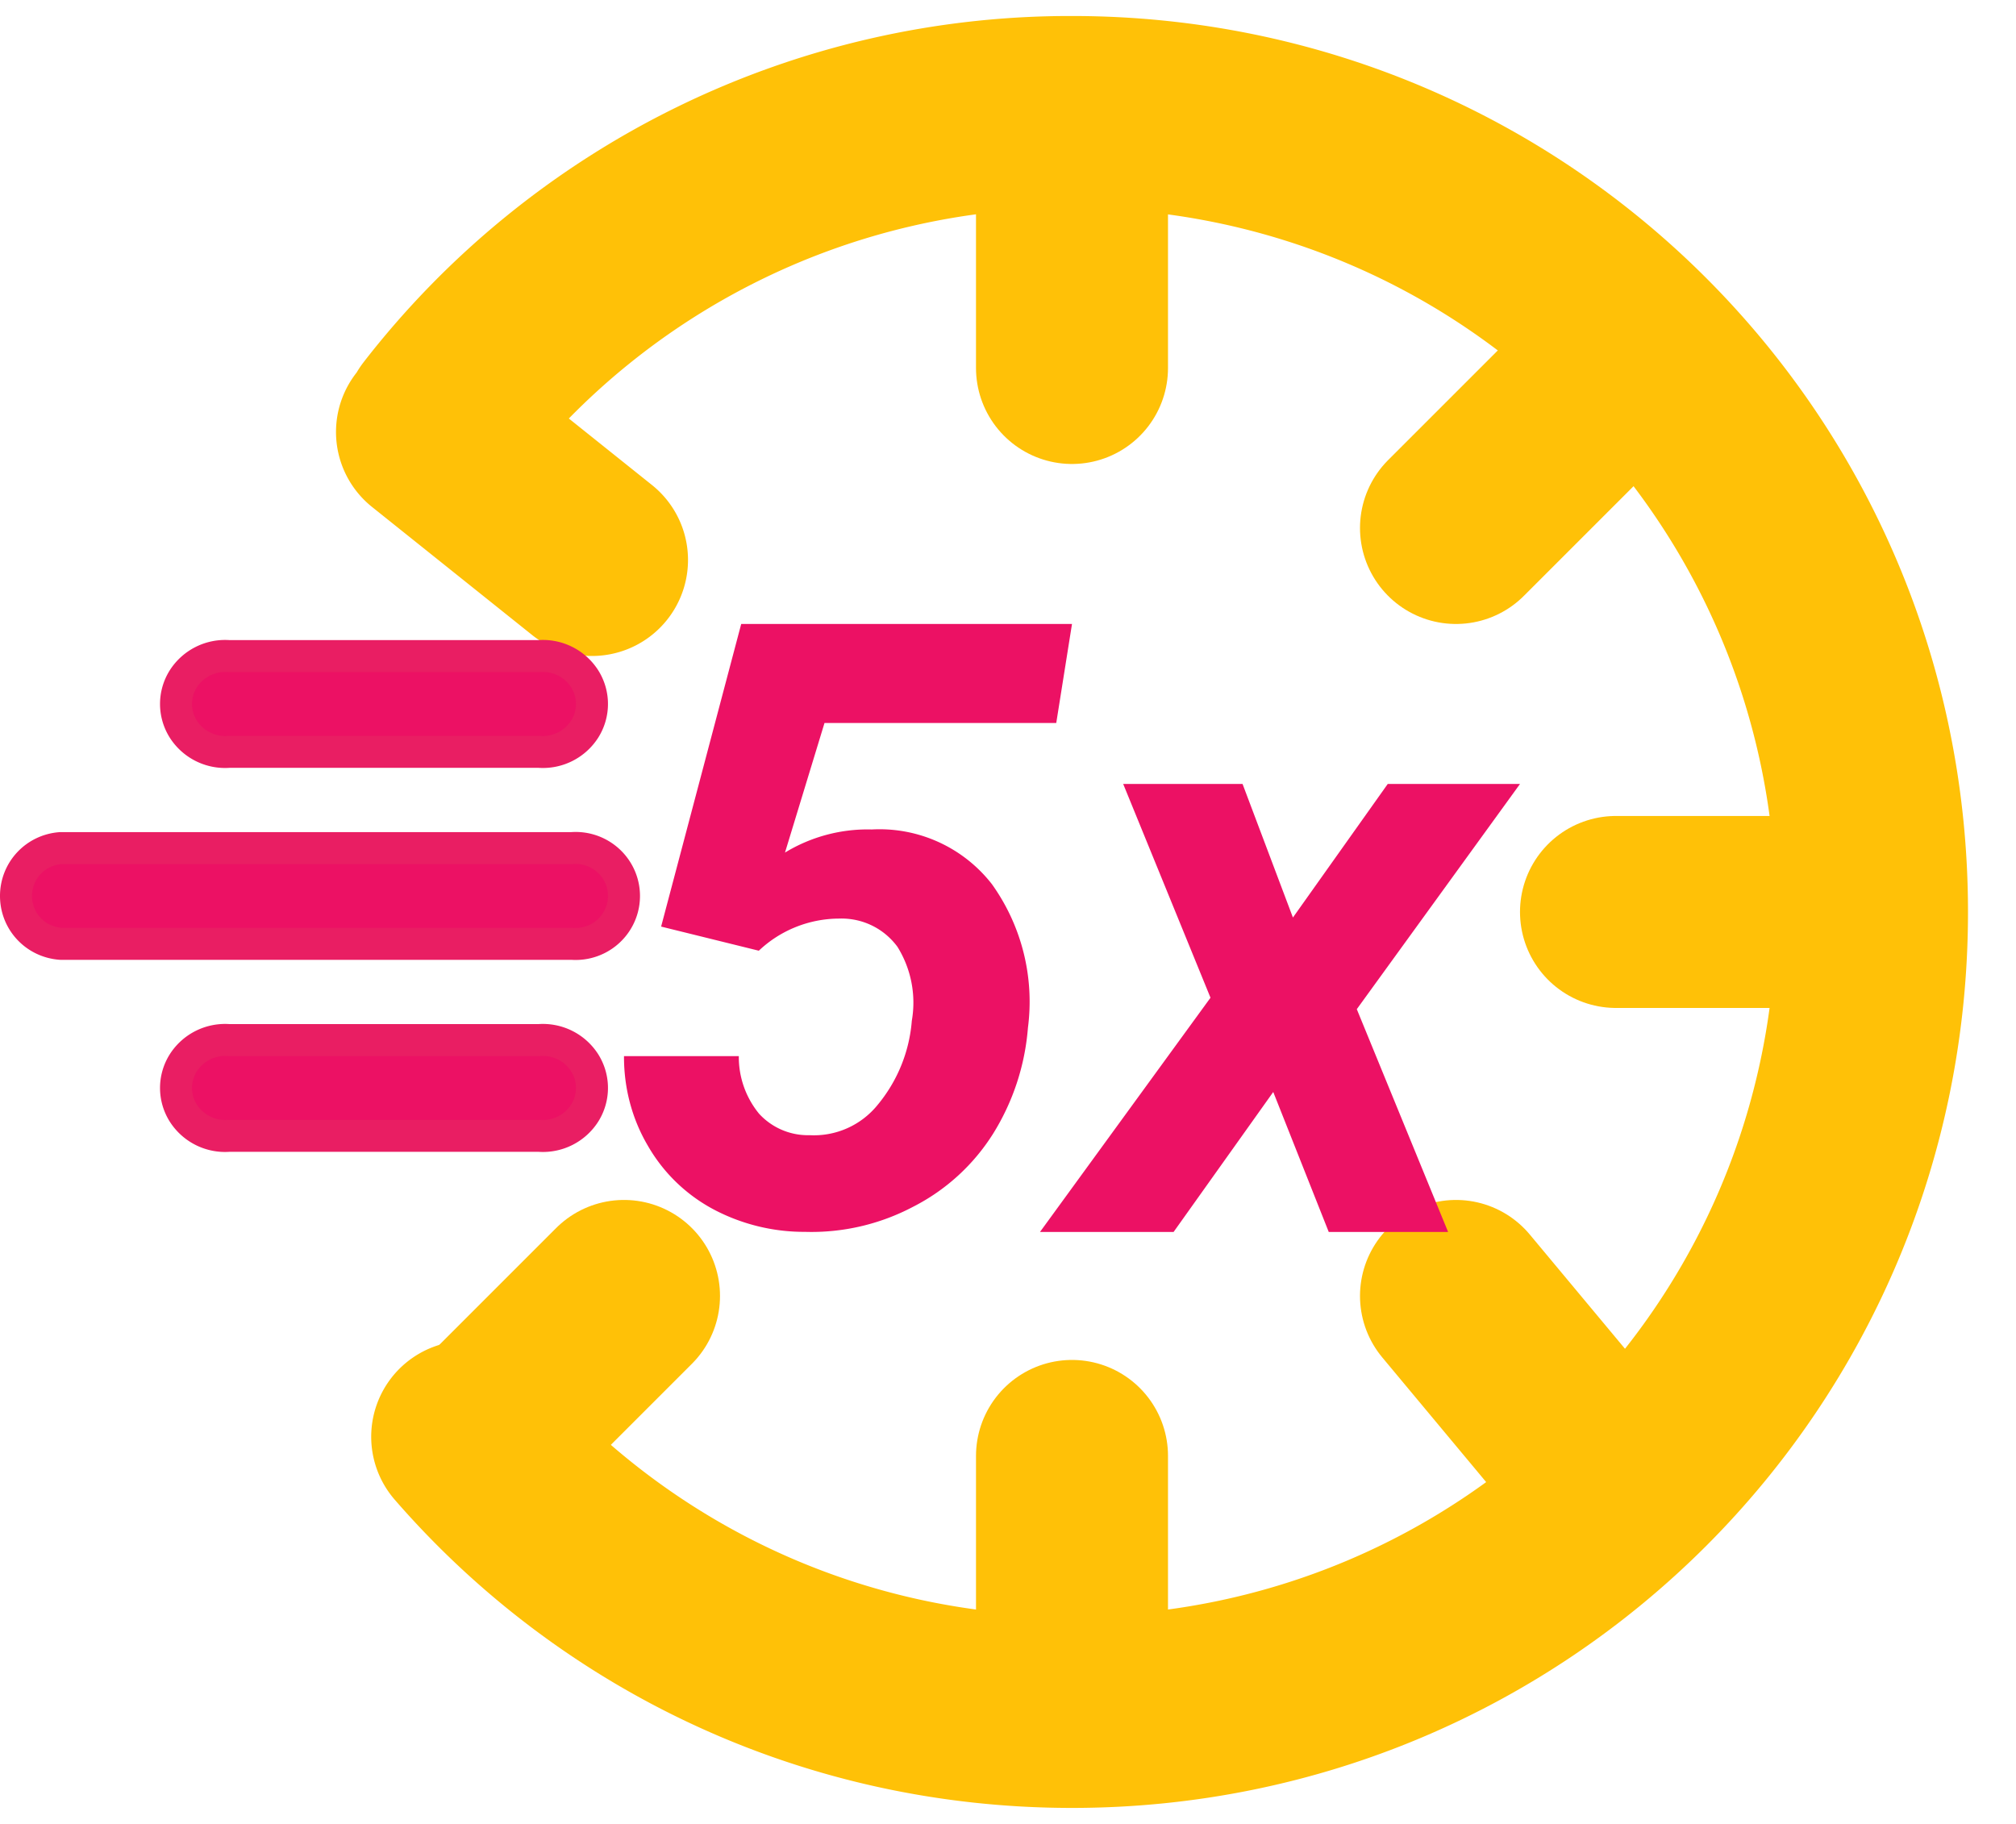
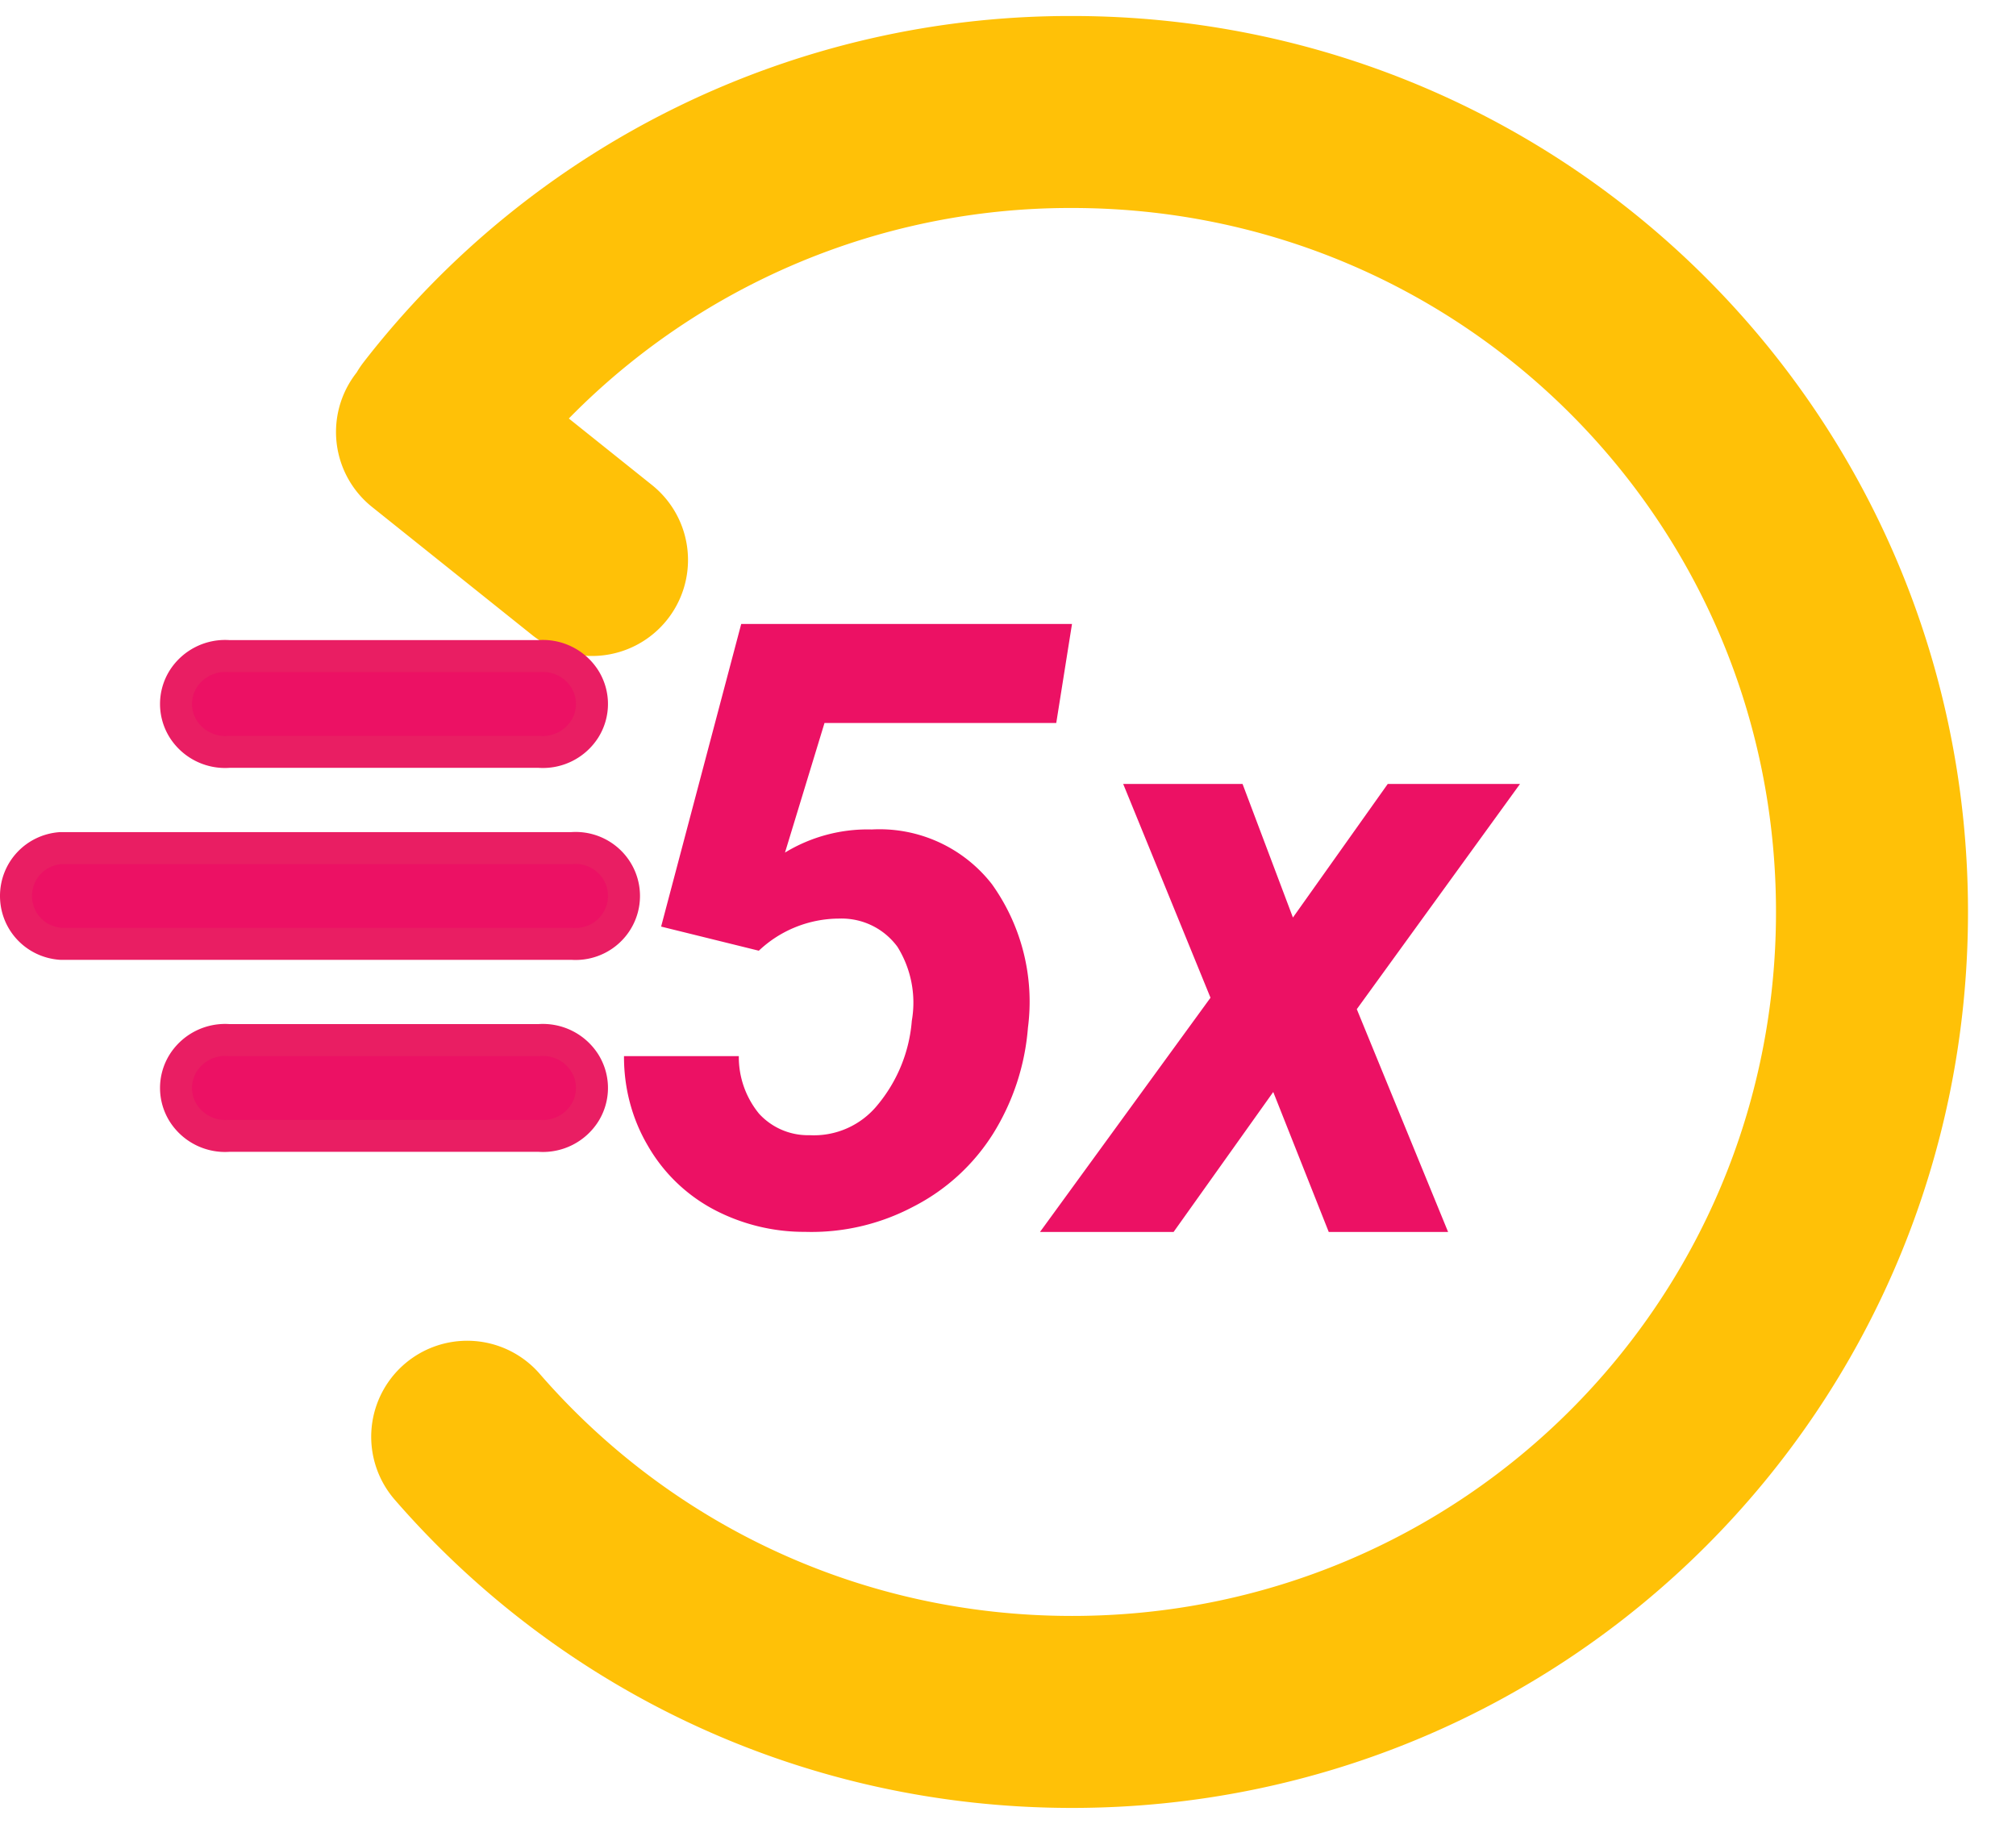
<svg xmlns="http://www.w3.org/2000/svg" xmlns:xlink="http://www.w3.org/1999/xlink" width="63" height="57" stroke="#000" stroke-linecap="round" stroke-linejoin="round" fill="#fff" fill-rule="evenodd">
  <g stroke="#ffc107" fill="none" stroke-width="6">
    <path d="M14.6 44.9c4.577 5.274 11.335 8.6 18.9 8.6 13.85 0 25-11.15 25-25s-11.15-25-25-25a24.93 24.93 0 0 0-19.764 9.654M18.5 17.5l-5-4" />
-     <path d="M33.5 11.5v-7m12 12l5-5m0 17h7m-12 12l5 6m-17-1v7m-14-12l-4 4" />
  </g>
  <g fill="#ec1164" fill-rule="nonzero">
    <g stroke="#e91e63" stroke-linejoin="miter">
      <path d="M17.876 29.496H1.898C1.1 29.437.5 28.785.5 28s.6-1.437 1.398-1.496h15.978c.565-.042 1.107.234 1.402.714a1.49 1.49 0 0 1 0 1.564c-.295.48-.837.756-1.402.714z" />
      <use xlink:href="#B" />
      <use xlink:href="#B" y="12" />
    </g>
    <path d="M20.66 28.957l2.503-9.457H33.5l-.492 3.094h-7.242l-1.235 4.05a4.97 4.97 0 0 1 2.712-.722 4.45 4.45 0 0 1 3.754 1.709 6.31 6.31 0 0 1 1.126 4.488 7.35 7.35 0 0 1-1.093 3.318c-.612.97-1.477 1.76-2.503 2.28-1.036.546-2.198.815-3.37.78-1 .006-2.007-.243-2.895-.722a5.17 5.17 0 0 1-2.019-1.974c-.5-.85-.747-1.815-.743-2.796h3.588a2.79 2.79 0 0 0 .634 1.801 2.07 2.07 0 0 0 1.577.67 2.56 2.56 0 0 0 2.119-.937c.624-.748 1-1.67 1.076-2.638a3.3 3.3 0 0 0-.45-2.314c-.426-.576-1.1-.906-1.828-.88-.932.005-1.828.364-2.503 1.004zm19.744-.283l2.963-4.174H47.5l-5.1 7.038 2.853 6.962h-3.73l-1.734-4.374-3.114 4.374H32.5l5.328-7.32L35.1 24.5h3.73z" stroke="none" />
  </g>
  <defs>
    <path id="B" d="M16.846 23.496H7.154a1.55 1.55 0 0 1-1.428-.714c-.3-.48-.3-1.084 0-1.564a1.55 1.55 0 0 1 1.428-.714h9.692a1.55 1.55 0 0 1 1.428.714c.3.48.3 1.084 0 1.564a1.55 1.55 0 0 1-1.428.714z" />
  </defs>
</svg>